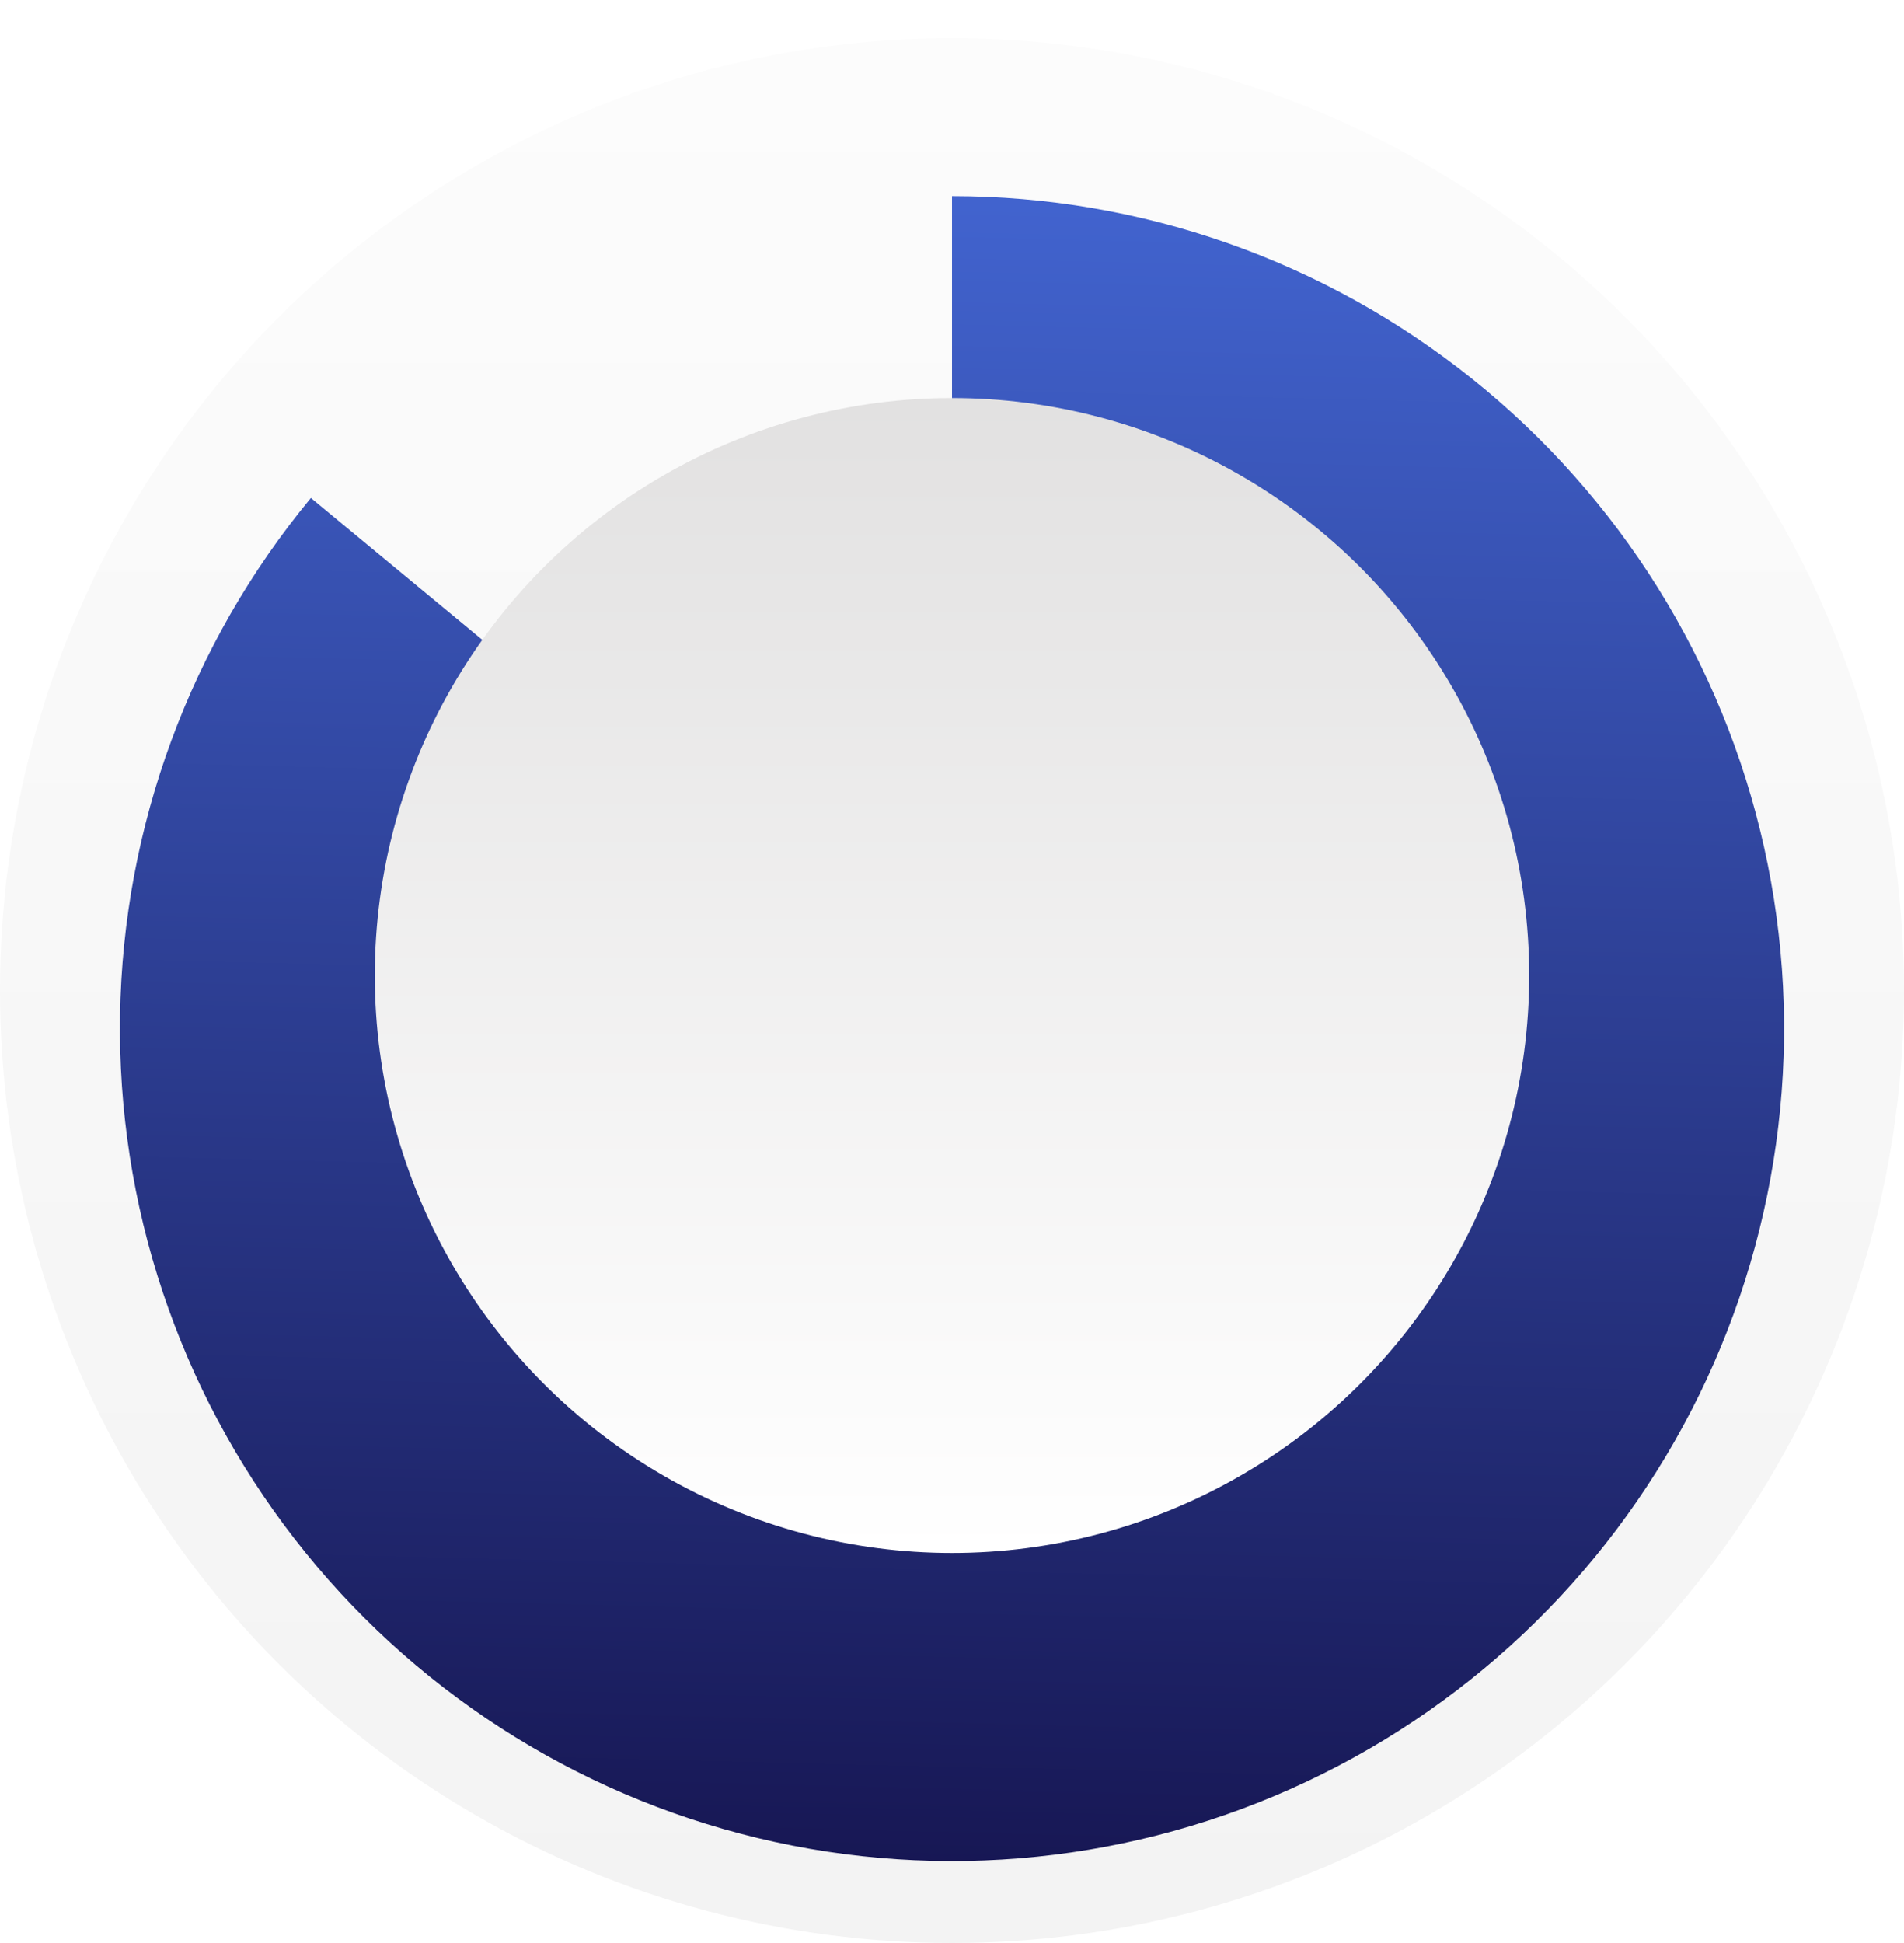
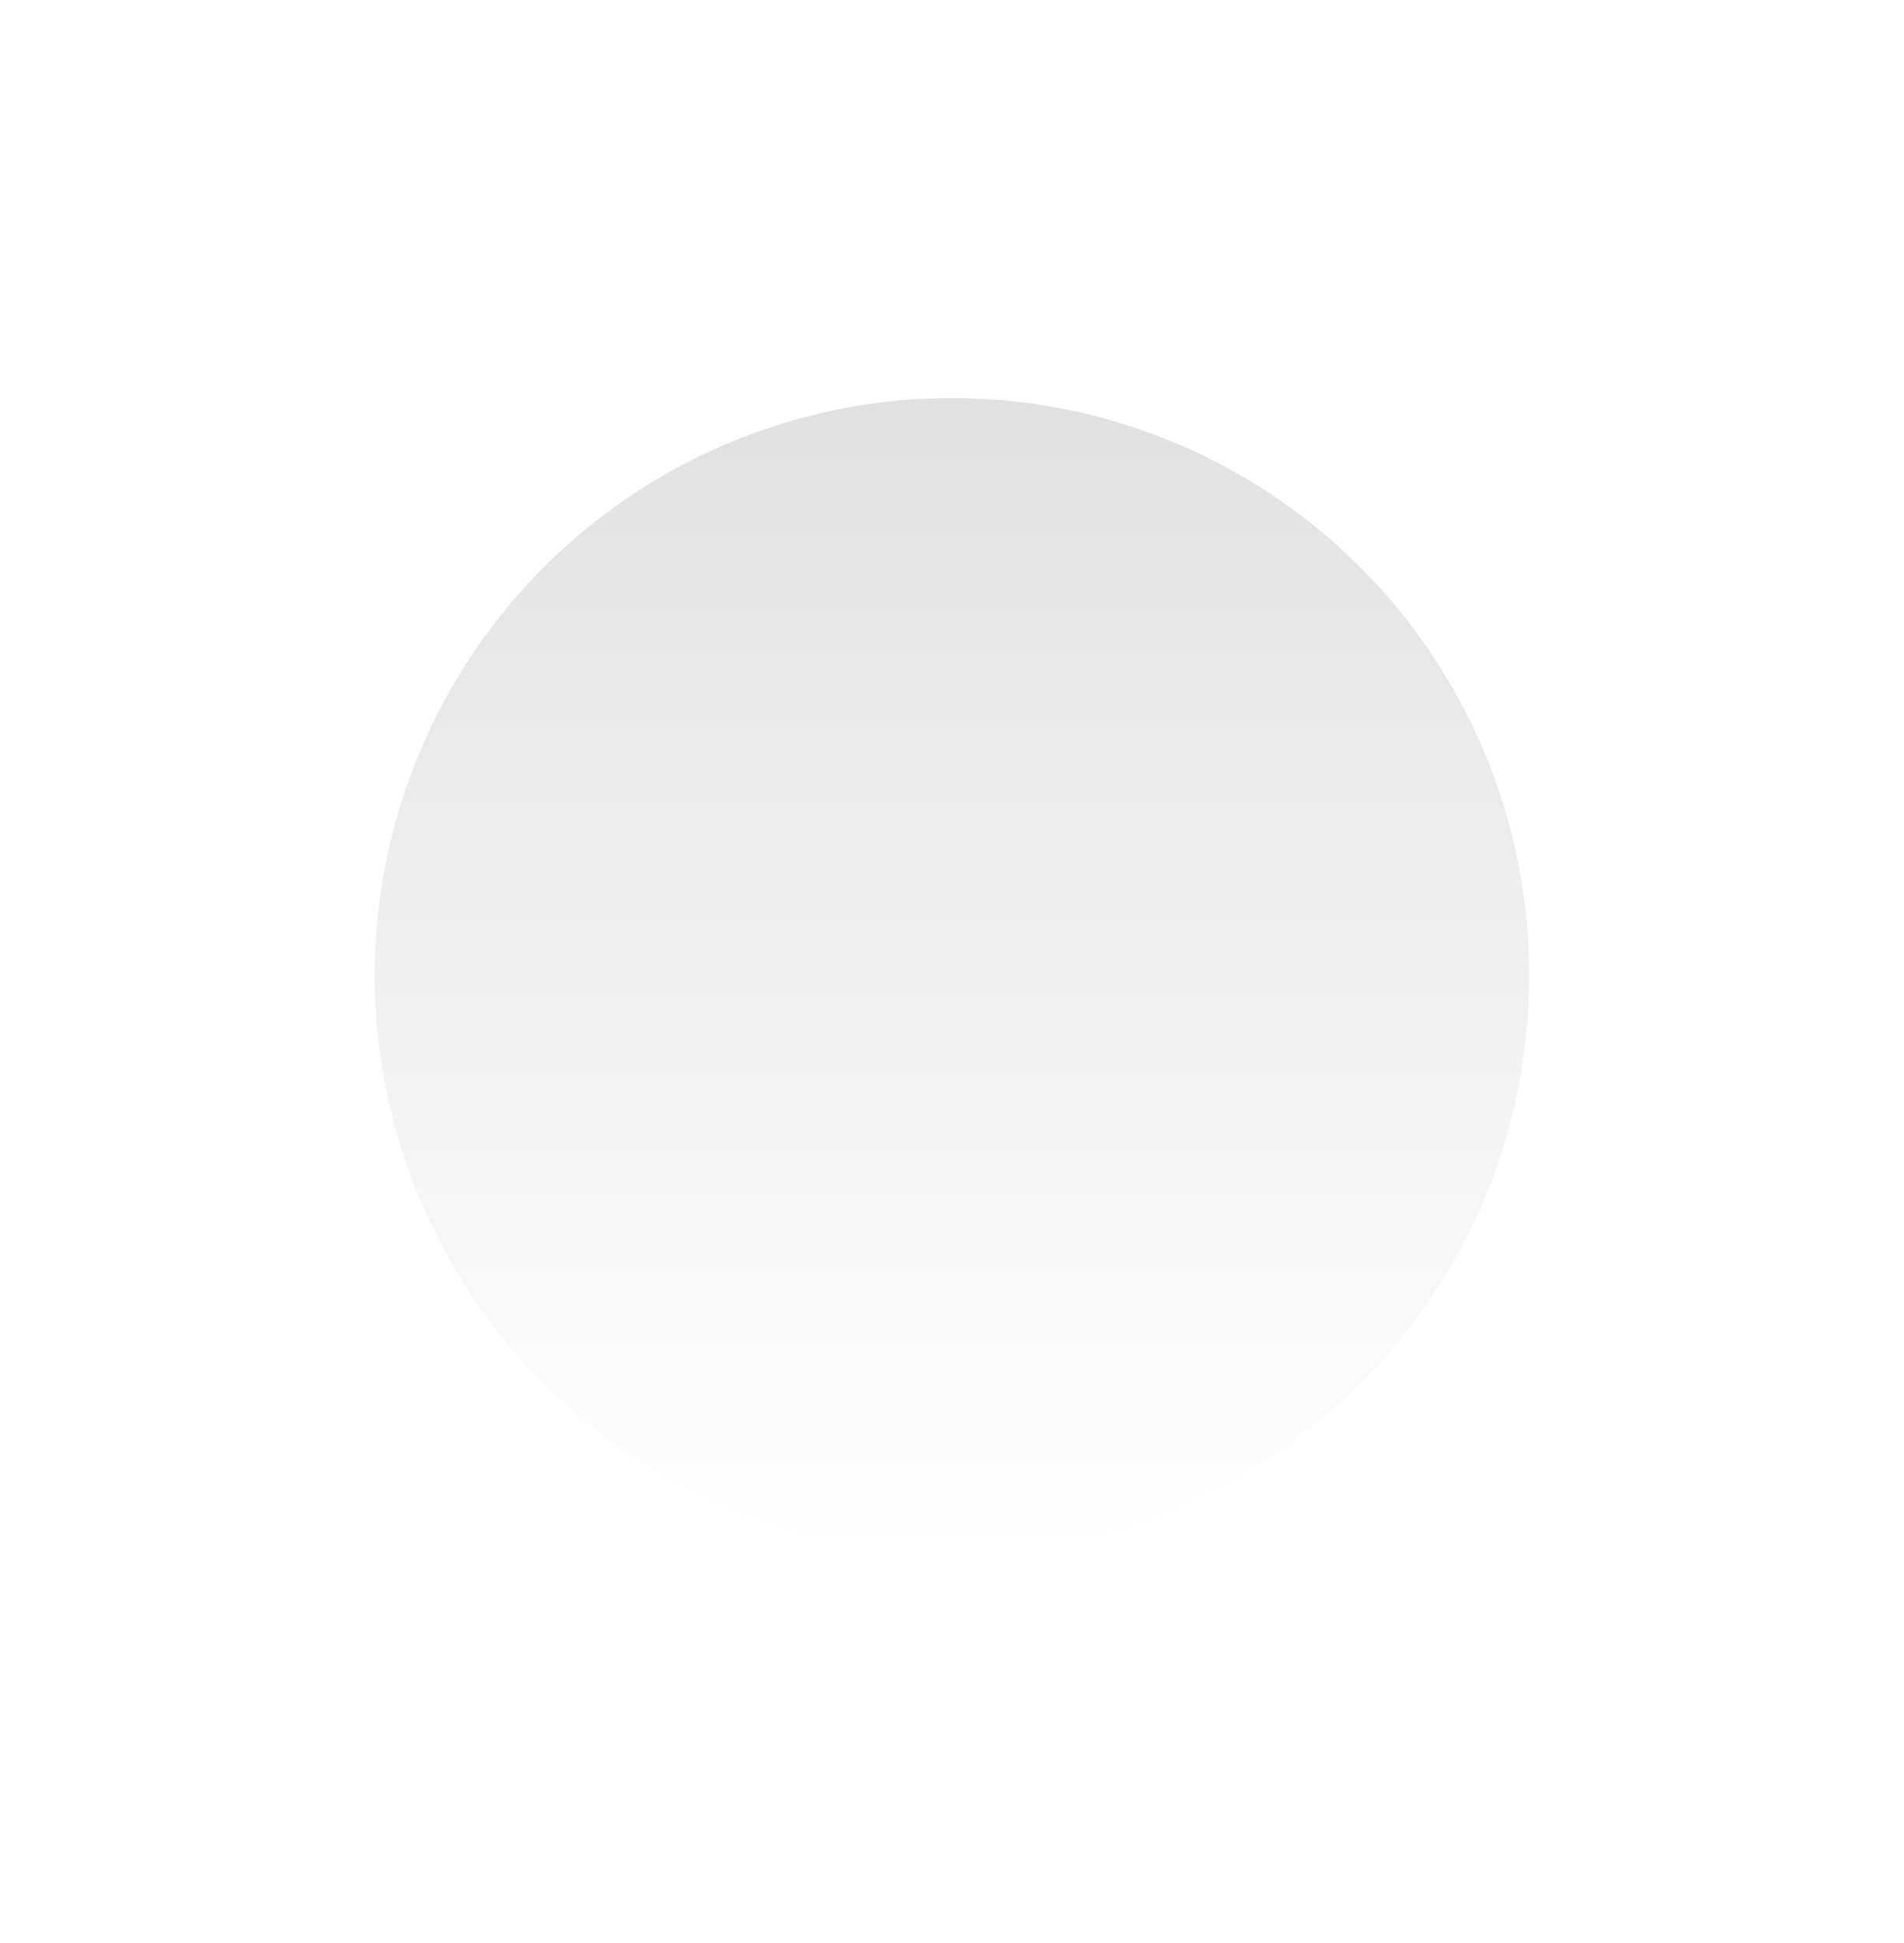
<svg xmlns="http://www.w3.org/2000/svg" width="100" height="102" viewBox="0 0 100 102" fill="none">
  <g filter="url(#filter0_i_4393_4402)">
-     <circle cx="50" cy="50" r="50" fill="url(#paint0_linear_4393_4402)" />
-   </g>
+     </g>
  <g filter="url(#filter1_d_4393_4402)">
-     <path d="M50 6.296C59.934 6.296 69.571 9.68 77.324 15.891C85.077 22.102 90.482 30.769 92.649 40.463C94.816 50.158 93.615 60.301 89.245 69.222C84.875 78.143 77.596 85.309 68.607 89.538C59.619 93.768 49.458 94.809 39.799 92.49C30.139 90.171 21.558 84.63 15.47 76.781C9.382 68.932 6.149 59.243 6.305 49.31C6.461 39.378 9.996 29.795 16.328 22.141L50 49.996L50 6.296Z" fill="url(#paint1_linear_4393_4402)" />
-   </g>
+     </g>
  <g filter="url(#filter2_d_4393_4402)">
    <circle cx="30.315" cy="30.315" r="30.315" transform="matrix(1 0 0 -1 19.685 79.525)" fill="url(#paint2_linear_4393_4402)" />
  </g>
  <defs>
    <filter id="filter0_i_4393_4402" x="0" y="0" width="100" height="102" filterUnits="userSpaceOnUse" color-interpolation-filters="sRGB">
      <feFlood flood-opacity="0" result="BackgroundImageFix" />
      <feBlend mode="normal" in="SourceGraphic" in2="BackgroundImageFix" result="shape" />
      <feColorMatrix in="SourceAlpha" type="matrix" values="0 0 0 0 0 0 0 0 0 0 0 0 0 0 0 0 0 0 127 0" result="hardAlpha" />
      <feOffset dy="2" />
      <feGaussianBlur stdDeviation="2" />
      <feComposite in2="hardAlpha" operator="arithmetic" k2="-1" k3="1" />
      <feColorMatrix type="matrix" values="0 0 0 0 0 0 0 0 0 0 0 0 0 0 0 0 0 0 0.15 0" />
      <feBlend mode="normal" in2="shape" result="effect1_innerShadow_4393_4402" />
    </filter>
    <filter id="filter1_d_4393_4402" x="2.3" y="6.295" width="95.401" height="95.402" filterUnits="userSpaceOnUse" color-interpolation-filters="sRGB">
      <feFlood flood-opacity="0" result="BackgroundImageFix" />
      <feColorMatrix in="SourceAlpha" type="matrix" values="0 0 0 0 0 0 0 0 0 0 0 0 0 0 0 0 0 0 127 0" result="hardAlpha" />
      <feOffset dy="4" />
      <feGaussianBlur stdDeviation="2" />
      <feComposite in2="hardAlpha" operator="out" />
      <feColorMatrix type="matrix" values="0 0 0 0 0 0 0 0 0 0 0 0 0 0 0 0 0 0 0.25 0" />
      <feBlend mode="normal" in2="BackgroundImageFix" result="effect1_dropShadow_4393_4402" />
      <feBlend mode="normal" in="SourceGraphic" in2="effect1_dropShadow_4393_4402" result="shape" />
    </filter>
    <filter id="filter2_d_4393_4402" x="9.685" y="10.895" width="80.63" height="80.631" filterUnits="userSpaceOnUse" color-interpolation-filters="sRGB">
      <feFlood flood-opacity="0" result="BackgroundImageFix" />
      <feColorMatrix in="SourceAlpha" type="matrix" values="0 0 0 0 0 0 0 0 0 0 0 0 0 0 0 0 0 0 127 0" result="hardAlpha" />
      <feOffset dy="2" />
      <feGaussianBlur stdDeviation="5" />
      <feComposite in2="hardAlpha" operator="out" />
      <feColorMatrix type="matrix" values="0 0 0 0 0 0 0 0 0 0 0 0 0 0 0 0 0 0 0.25 0" />
      <feBlend mode="normal" in2="BackgroundImageFix" result="effect1_dropShadow_4393_4402" />
      <feBlend mode="normal" in="SourceGraphic" in2="effect1_dropShadow_4393_4402" result="shape" />
    </filter>
    <linearGradient id="paint0_linear_4393_4402" x1="50.273" y1="99.691" x2="50.273" y2="-32.547" gradientUnits="userSpaceOnUse">
      <stop stop-color="#F3F3F3" />
      <stop offset="1" stop-color="white" />
    </linearGradient>
    <linearGradient id="paint1_linear_4393_4402" x1="41.733" y1="93.697" x2="44.002" y2="0.82" gradientUnits="userSpaceOnUse">
      <stop stop-color="#171754" />
      <stop offset="1" stop-color="#4468D6" />
    </linearGradient>
    <linearGradient id="paint2_linear_4393_4402" x1="30.481" y1="60.442" x2="30.481" y2="-7.27363e-07" gradientUnits="userSpaceOnUse">
      <stop stop-color="#E2E1E1" />
      <stop offset="1" stop-color="white" />
    </linearGradient>
  </defs>
</svg>